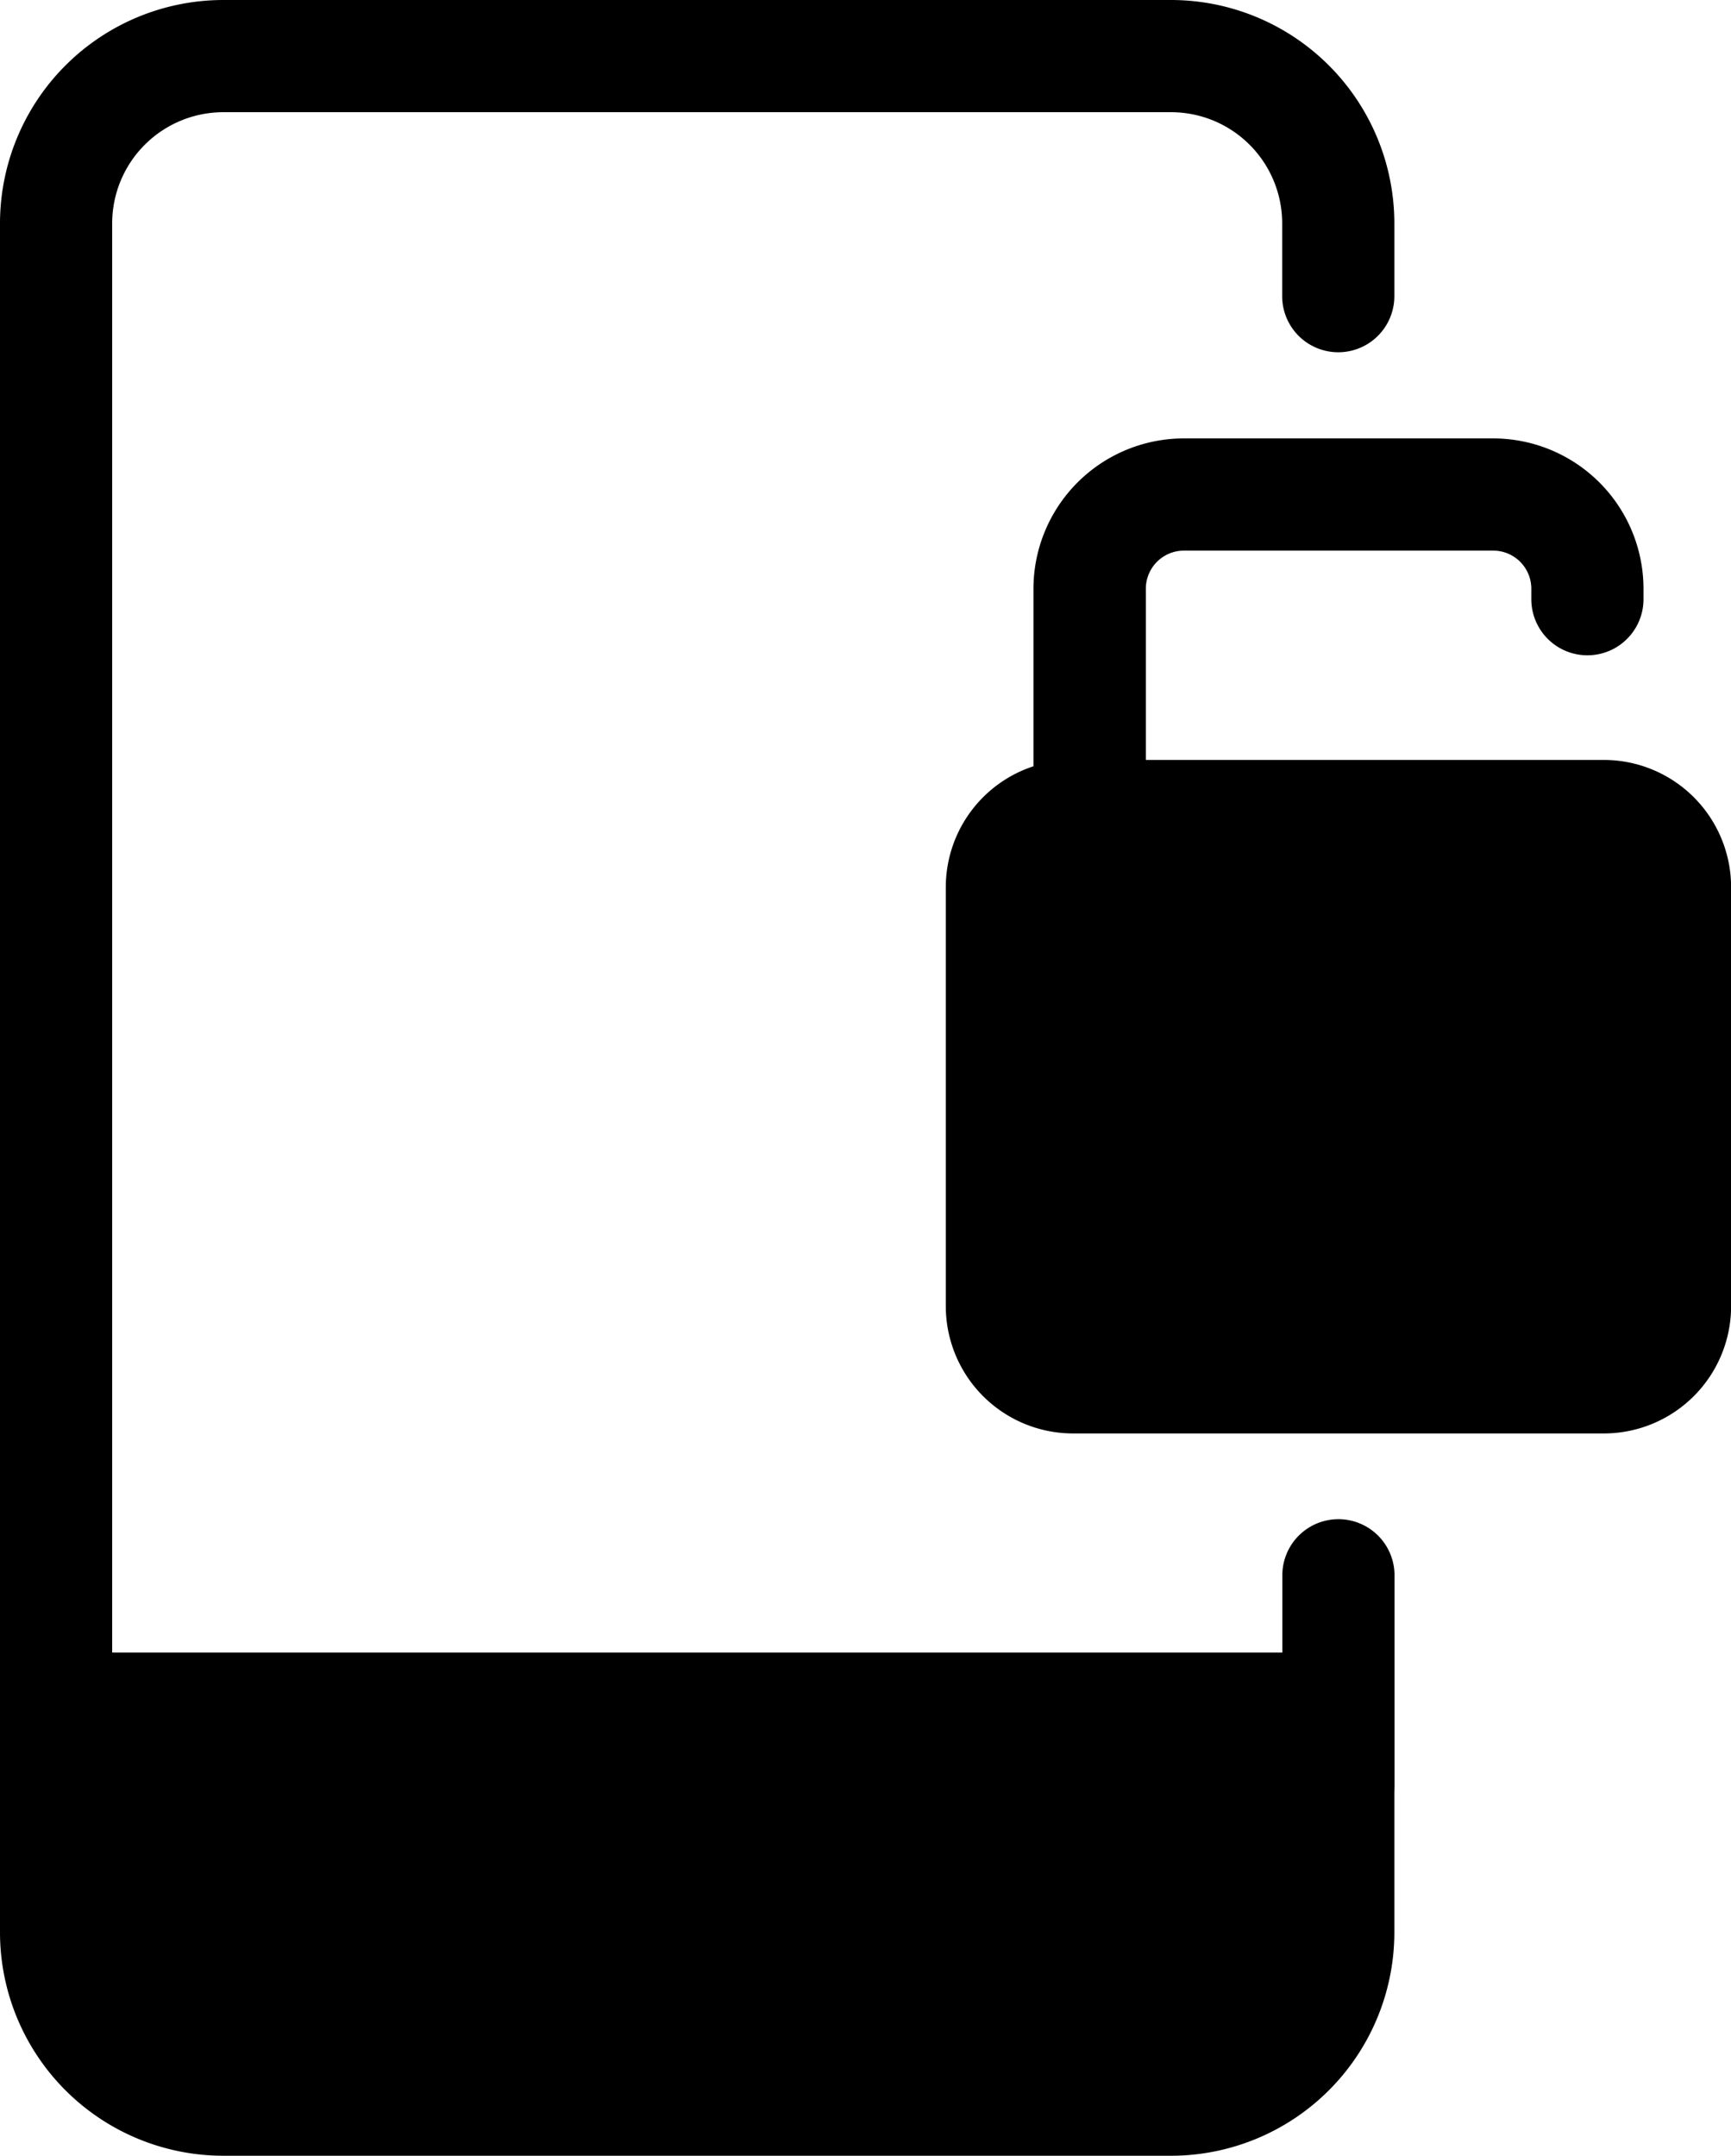
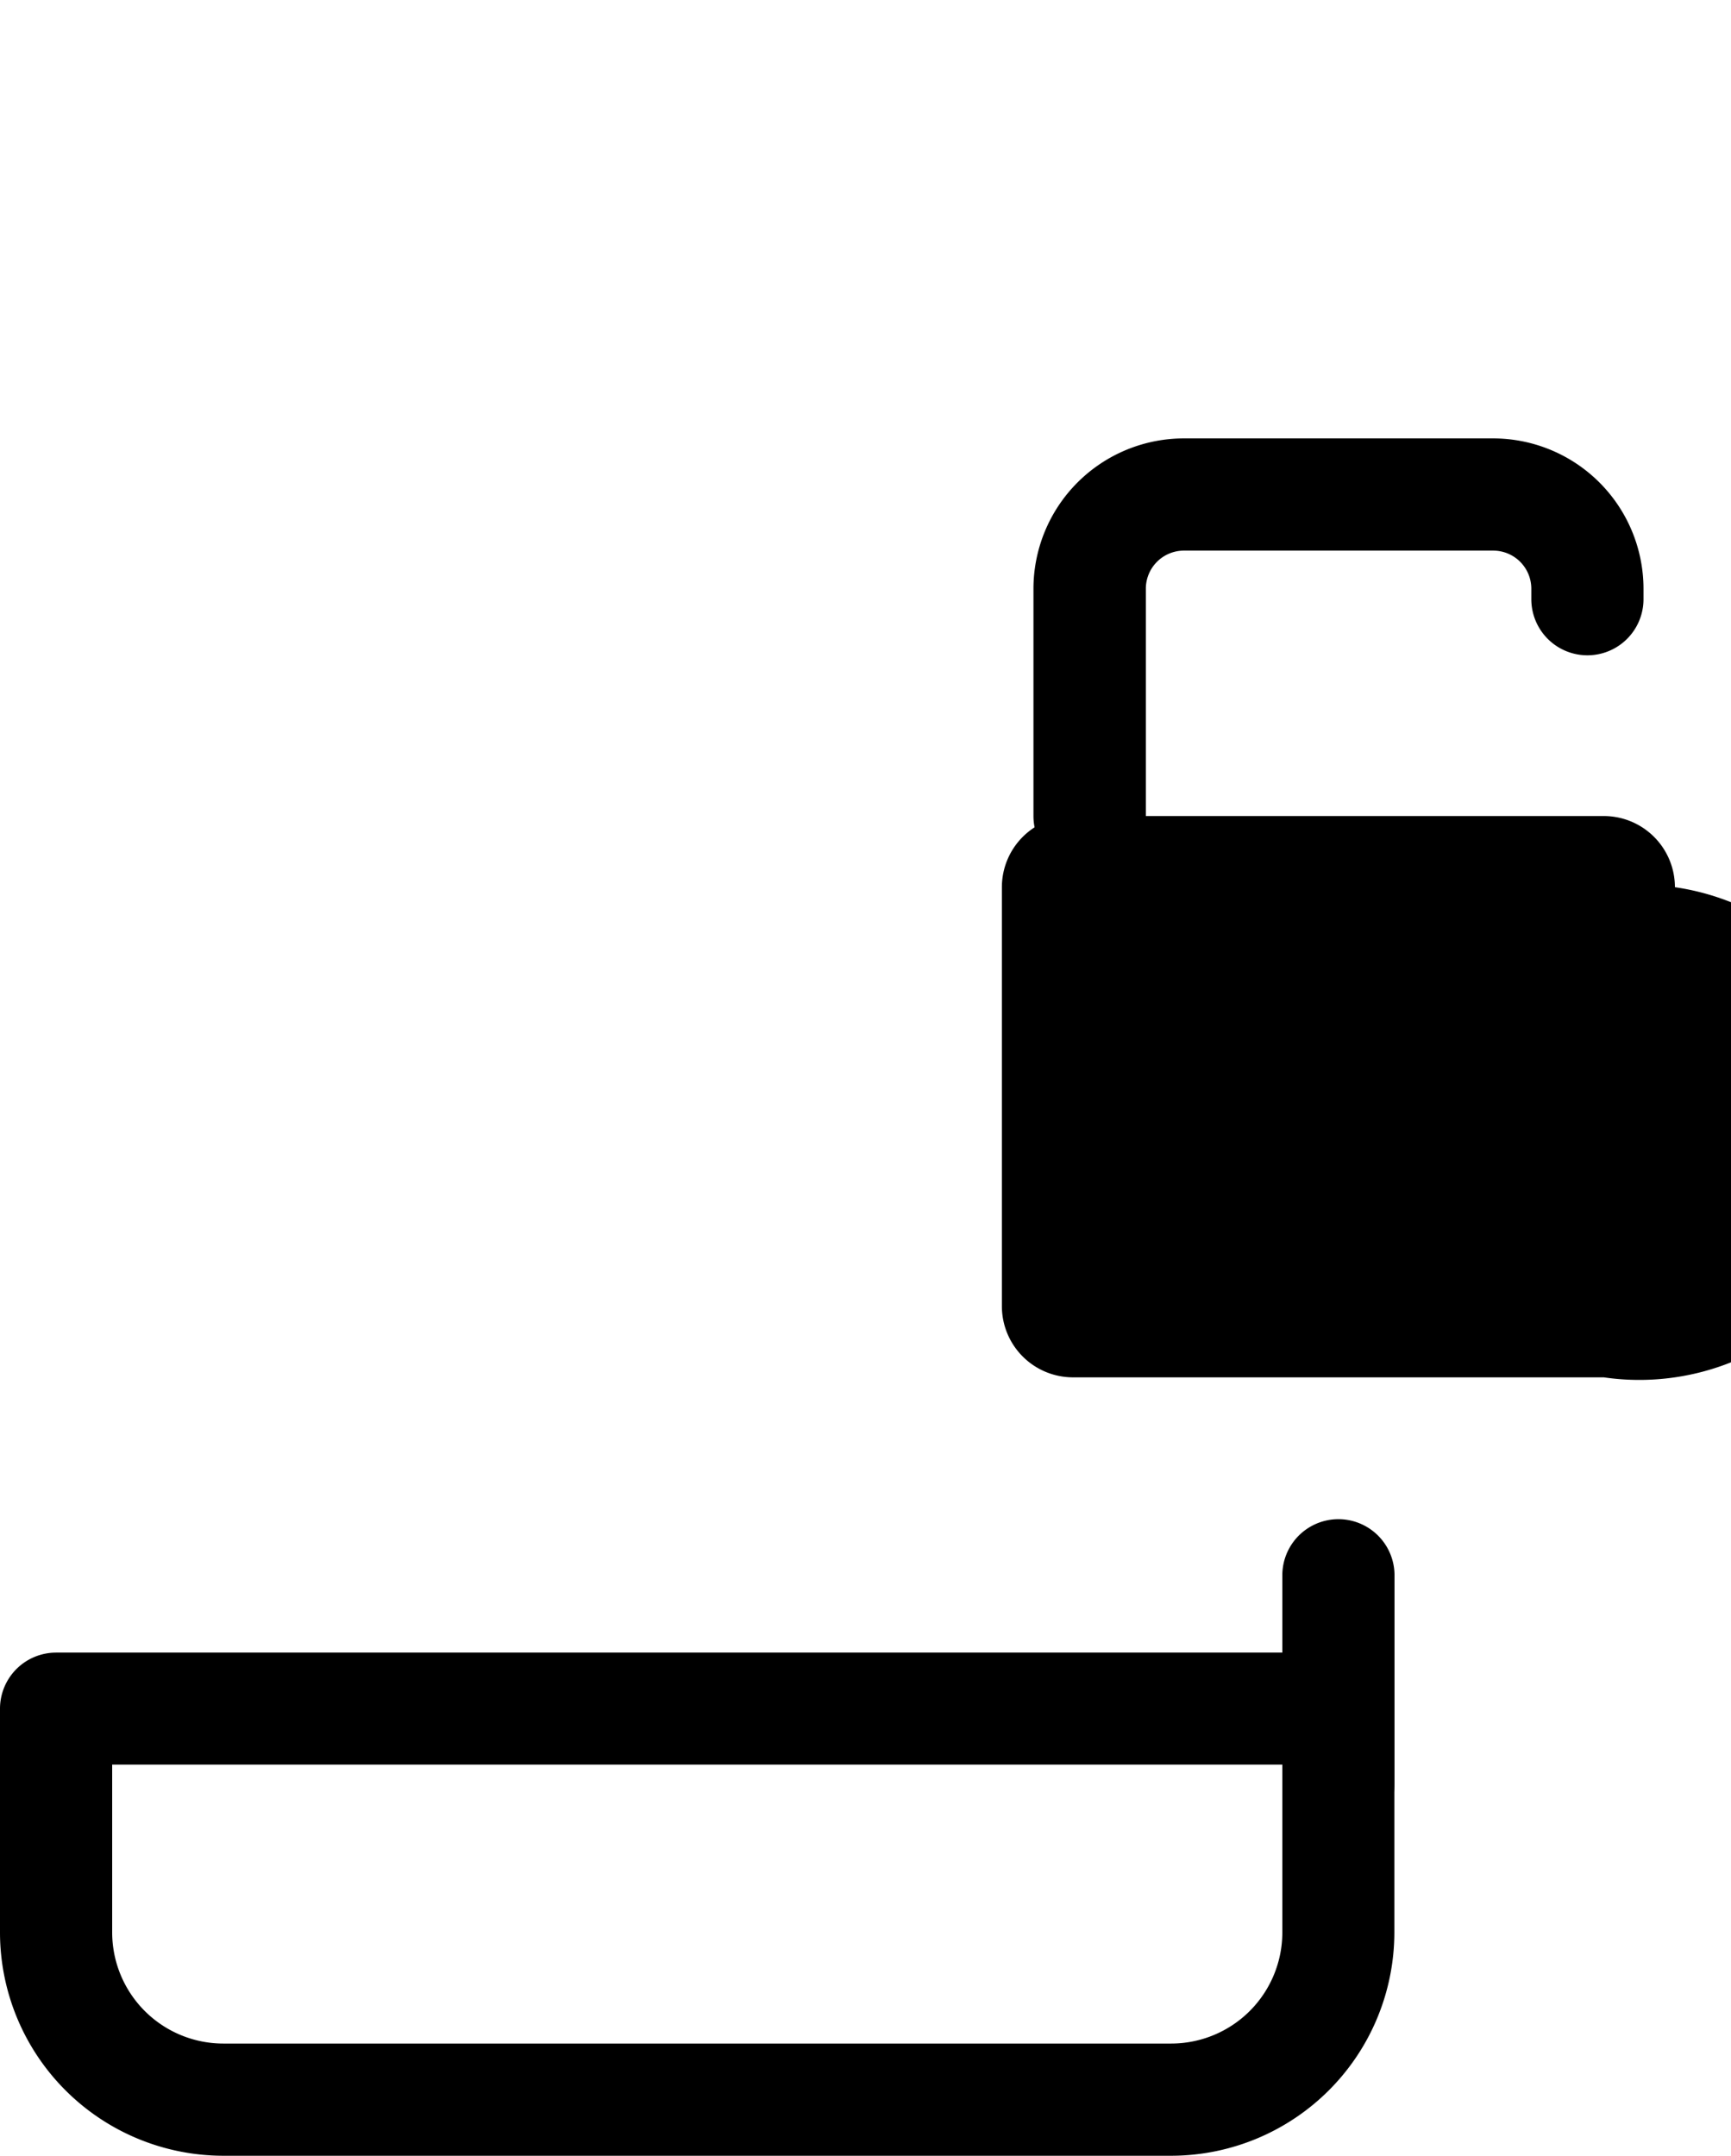
<svg xmlns="http://www.w3.org/2000/svg" viewBox="0 0 328.98 409.6">
-   <path class="lineal-stroke" d="M10.66,339A10.66,10.66,0,0,1,0,328.33V42.42A42.47,42.47,0,0,1,42.42,0H222.6A42.47,42.47,0,0,1,265,42.42V56.27a10.66,10.66,0,1,1-21.32,0V42.42a21.12,21.12,0,0,0-21.1-21.1H42.42a21.13,21.13,0,0,0-21.1,21.1V328.33A10.66,10.66,0,0,1,10.66,339Z" />
-   <path class="lineal-fill" d="M10.66,324.63v42.55a31.76,31.76,0,0,0,31.76,31.76H222.6a31.77,31.77,0,0,0,31.77-31.76V324.63H10.66" />
  <path class="lineal-stroke" d="M222.6,409.6H42.42A42.47,42.47,0,0,1,0,367.18V324.63A10.66,10.66,0,0,1,10.66,314H254.37A10.66,10.66,0,0,1,265,324.63v42.55A42.47,42.47,0,0,1,222.6,409.6ZM21.32,335.28v31.9a21.13,21.13,0,0,0,21.1,21.1H222.6a21.13,21.13,0,0,0,21.11-21.1v-31.9Z" />
-   <path class="lineal-stroke" d="M151.35,372.25h-36.7a10.66,10.66,0,0,1,0-21.32h36.7a10.66,10.66,0,1,1,0,21.32Z" />
  <path class="lineal-stroke" d="M254.37,349.53a10.66,10.66,0,0,1-10.66-10.66V299.31a10.66,10.66,0,0,1,21.32,0v39.56a10.67,10.67,0,0,1-10.66,10.66Z" />
-   <path class="lineal-fill" d="M304.8,261.7H203.93a13.52,13.52,0,0,1-13.52-13.52V168.57a13.52,13.52,0,0,1,13.52-13.52H304.8a13.52,13.52,0,0,1,13.52,13.52v79.61A13.52,13.52,0,0,1,304.8,261.7Z" />
-   <path class="lineal-stroke" d="M304.8,272.36H203.93a24.2,24.2,0,0,1-24.18-24.18V168.57a24.2,24.2,0,0,1,24.18-24.18H304.8A24.2,24.2,0,0,1,329,168.57v79.61a24.2,24.2,0,0,1-24.18,24.18ZM203.93,165.71a2.87,2.87,0,0,0-2.86,2.86v79.61a2.86,2.86,0,0,0,2.86,2.86H304.8a2.86,2.86,0,0,0,2.86-2.86V168.57a2.87,2.87,0,0,0-2.86-2.86Z" />
+   <path class="lineal-fill" d="M304.8,261.7H203.93a13.52,13.52,0,0,1-13.52-13.52V168.57a13.52,13.52,0,0,1,13.52-13.52H304.8a13.52,13.52,0,0,1,13.52,13.52A13.52,13.52,0,0,1,304.8,261.7Z" />
  <path class="lineal-stroke" d="M207.07,165.71a10.66,10.66,0,0,1-10.66-10.66v-43.2A28.59,28.59,0,0,1,225,83.3h58.8a28.59,28.59,0,0,1,28.55,28.55v2a10.66,10.66,0,1,1-21.32,0v-2a7.24,7.24,0,0,0-7.23-7.23H225a7.24,7.24,0,0,0-7.23,7.23v43.2a10.66,10.66,0,0,1-10.66,10.66Z" />
-   <path class="lineal-stroke" d="M254.37,226a10.66,10.66,0,0,1-10.66-10.66V198.48a10.66,10.66,0,1,1,21.32,0v16.83A10.67,10.67,0,0,1,254.37,226Z" />
</svg>